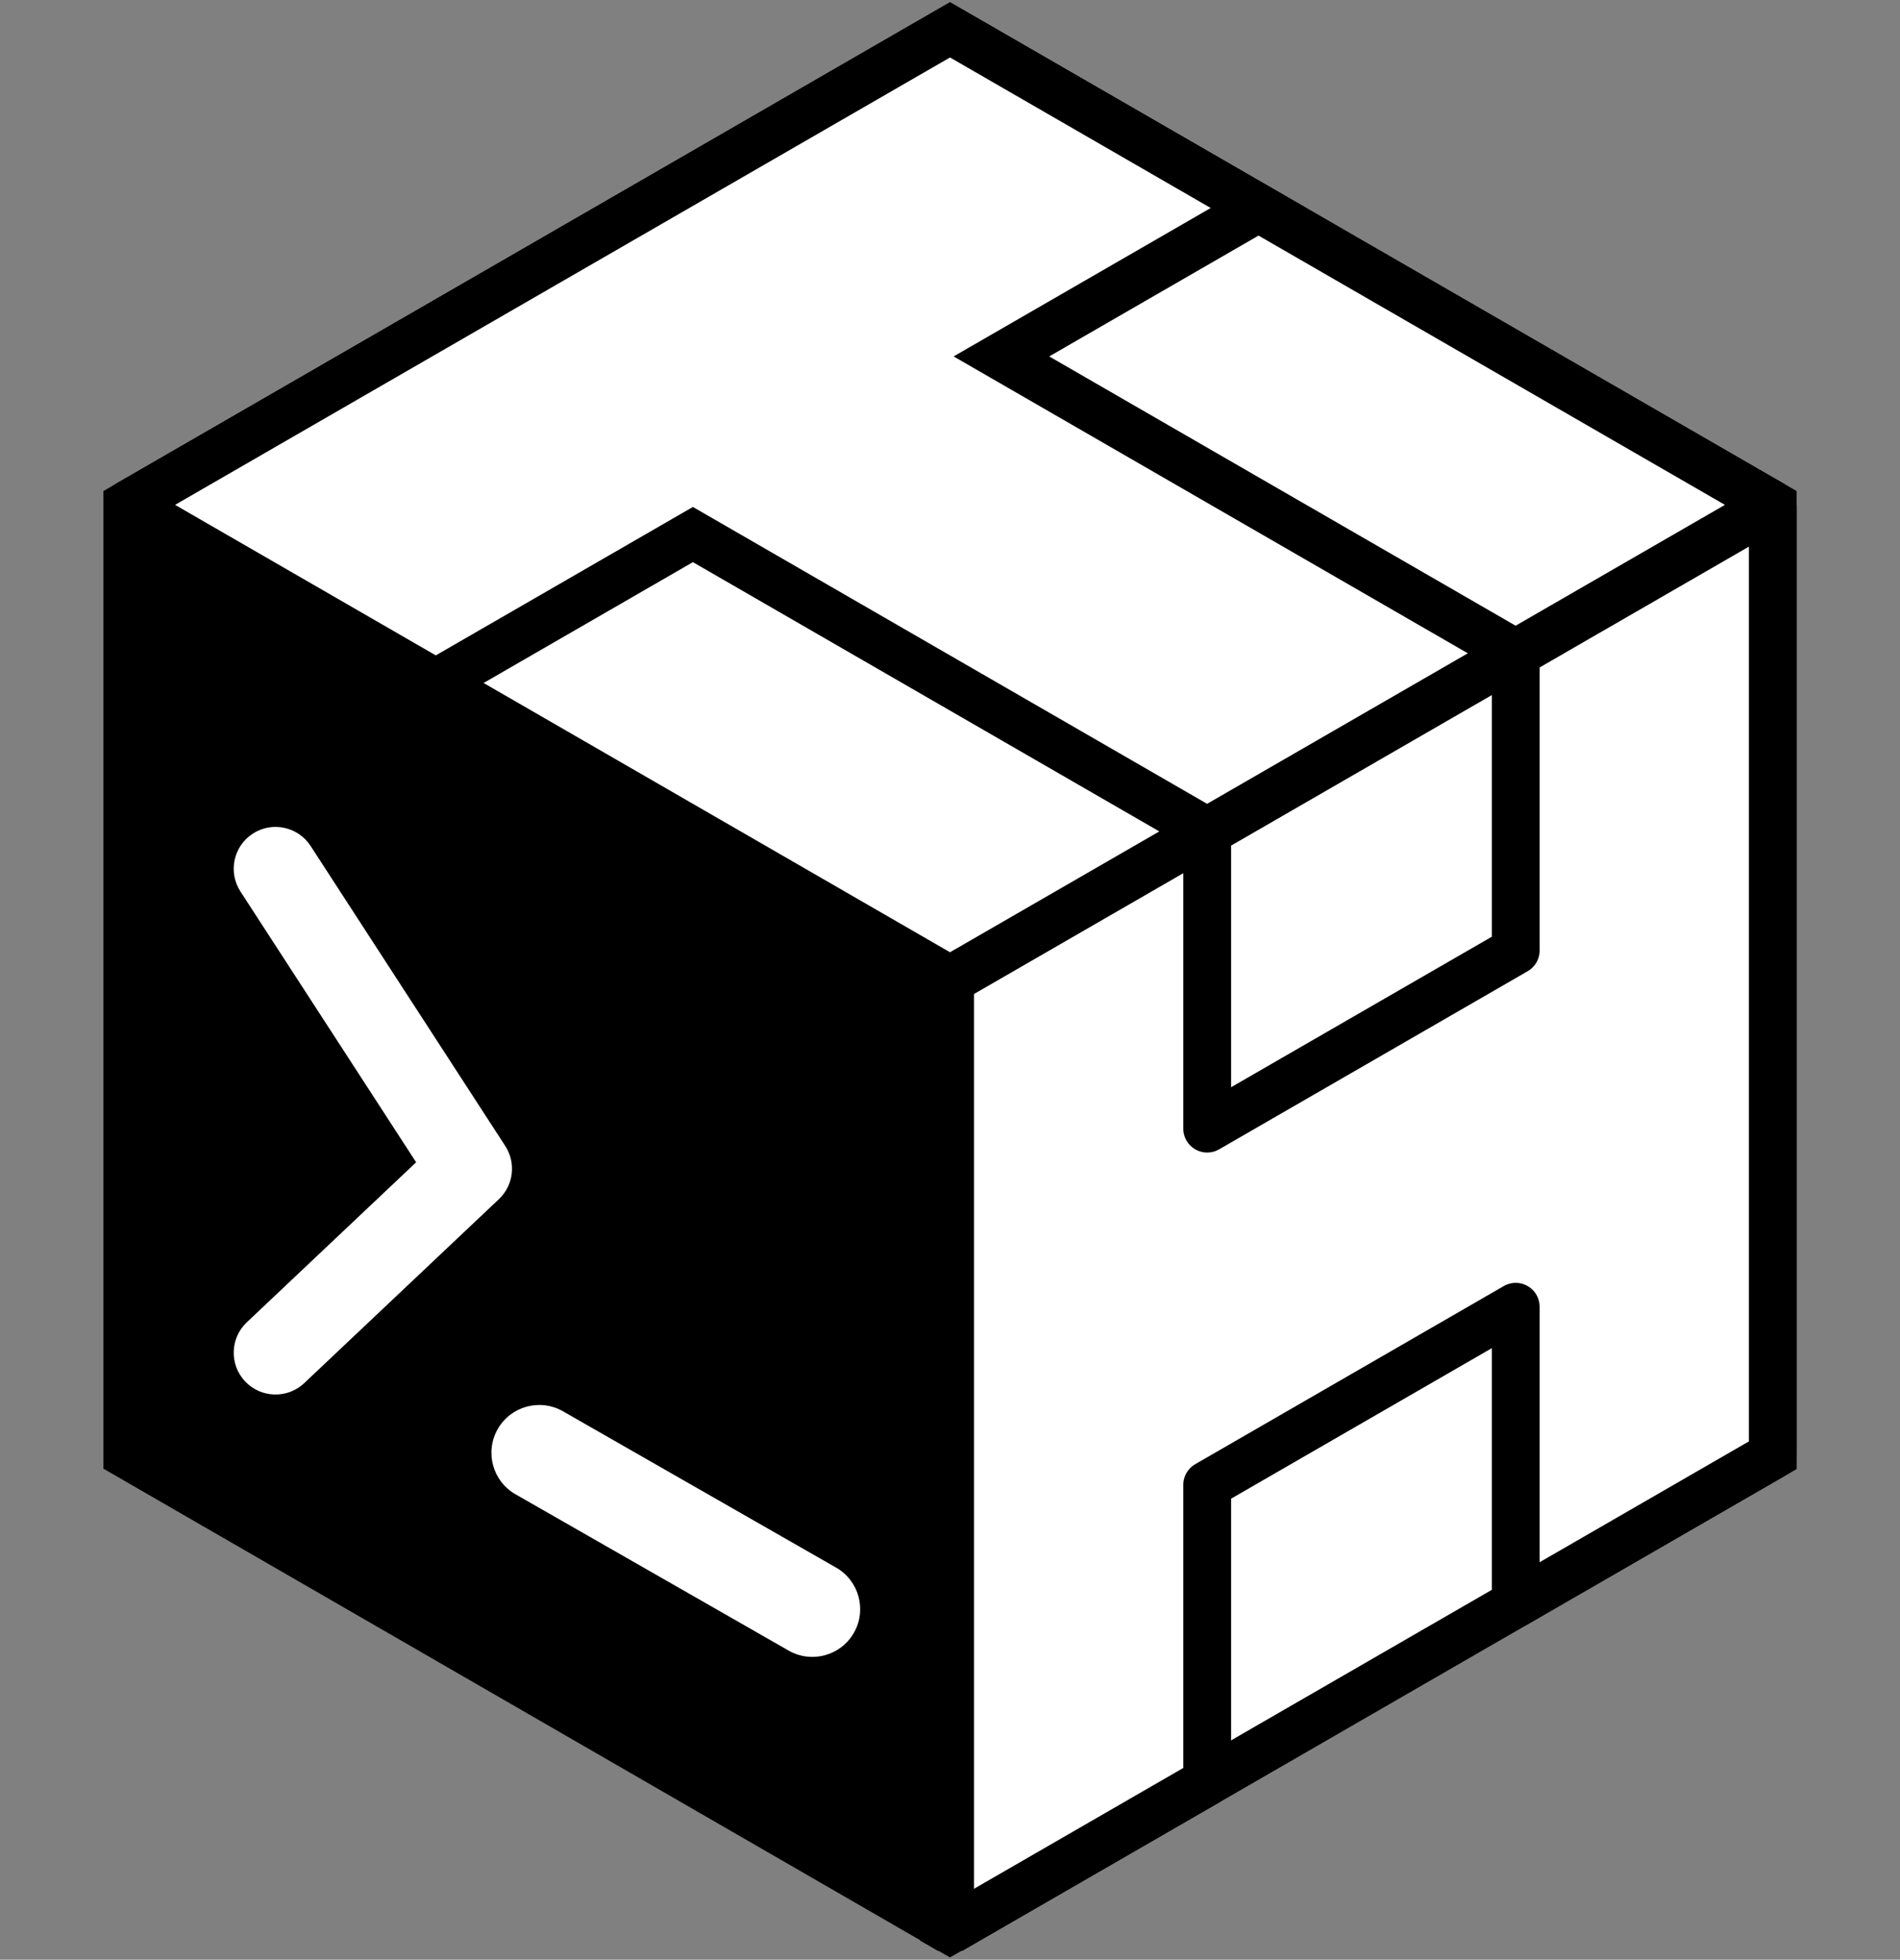
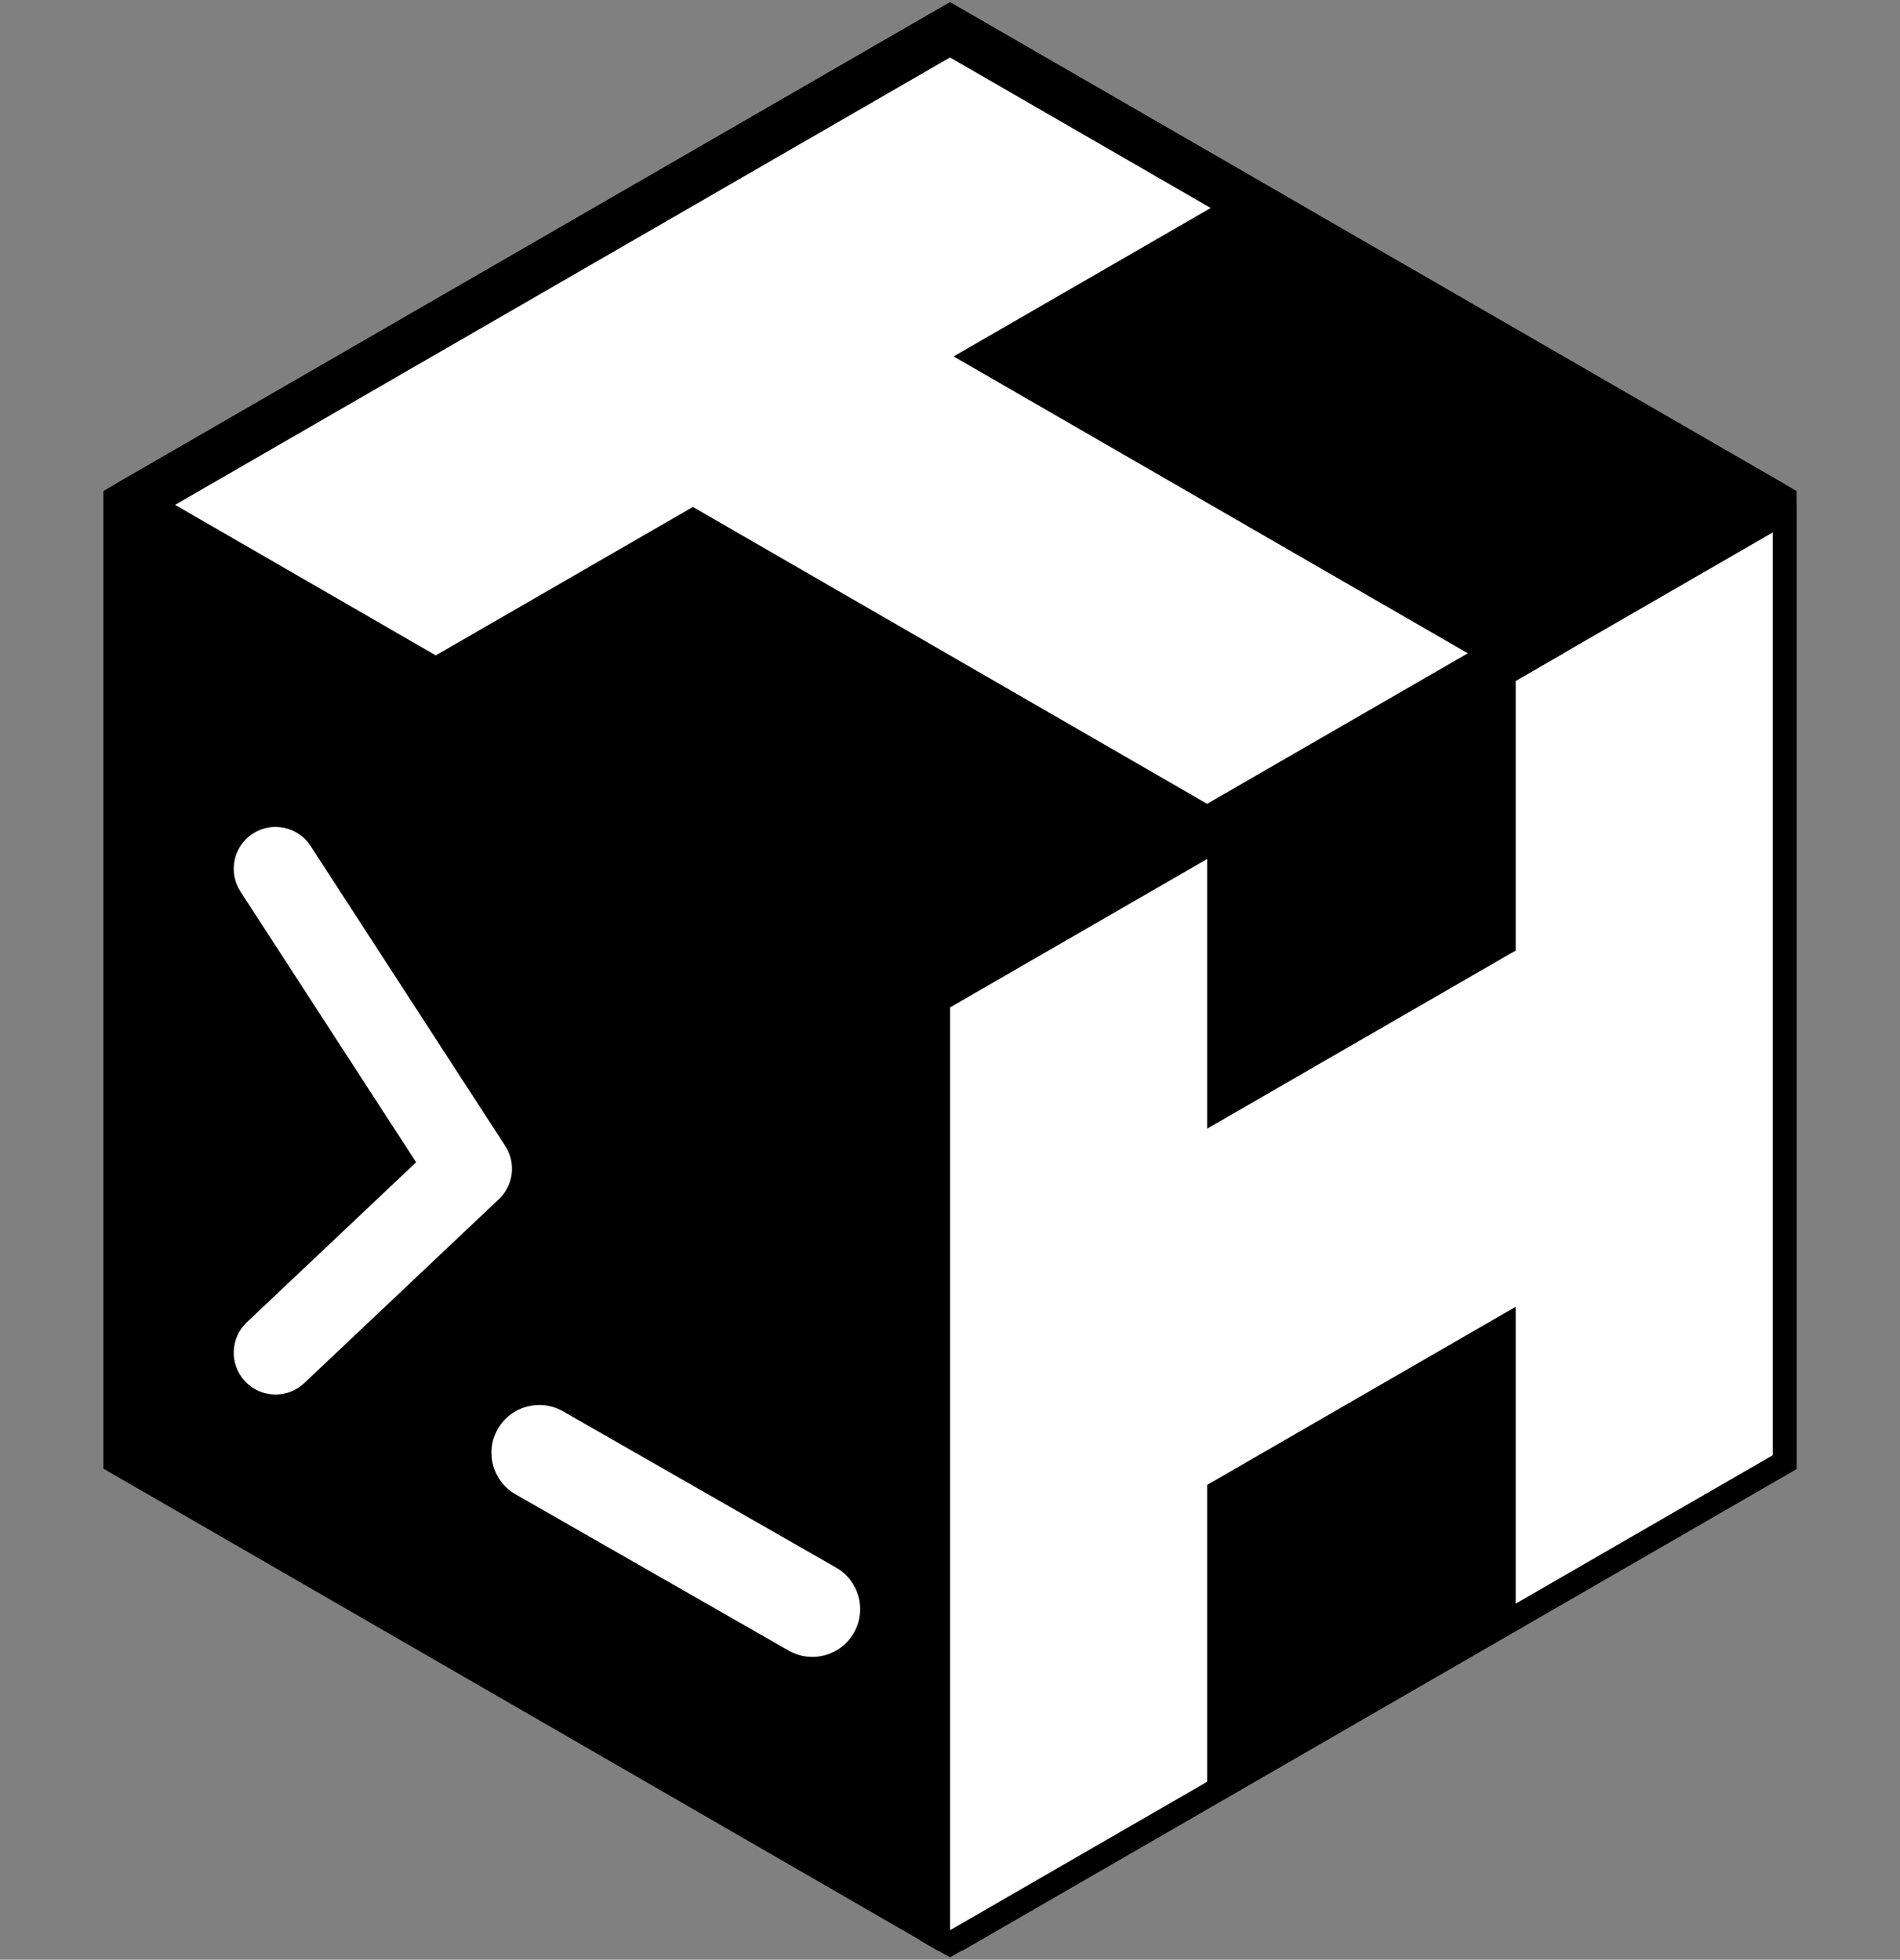
<svg xmlns="http://www.w3.org/2000/svg" width="318" height="328" viewBox="0 0 318 328" fill="none">
  <rect x="0" y="0" width="318" height="328" fill="#808080" stroke="none" />
  <path d="M159 5L296.698 84.5V243.5L159 323L21.302 243.5V84.5L159 5Z" fill="black" stroke="black" stroke-width="8" stroke-miterlimit="3.999" />
-   <path d="M296.714 243.559V84.558L159.016 164.058V323.059L296.714 243.559Z" fill="white" />
  <path d="M296.714 84.558V243.559L159.016 323.059M296.714 84.558L159.016 164.058V323.059M296.714 84.558L294.014 83M159.016 323.059L156 321.317" stroke="black" stroke-width="8" />
  <path d="M296.714 243.558V84.558L253.683 109.402V159.09L202.046 188.902V139.215L159.016 164.058V323.058L202.046 298.215V248.527L253.683 218.715V268.402L296.714 243.558Z" fill="white" />
-   <path d="M296.714 84.558V243.558L253.683 268.402V218.715L202.046 248.527V298.215L159.016 323.058M296.714 84.558L253.683 109.402V159.09L202.046 188.902V139.215L159.016 164.058V323.058M296.714 84.558L294.014 83M159.016 323.058L156 321.317" stroke="black" stroke-width="8" stroke-linejoin="round" />
-   <path d="M159 5L21.302 84.5L159 164L296.698 84.5L159 5Z" fill="white" />
-   <path d="M296.698 84.5L159 164L21.302 84.5M296.698 84.5L159 5L21.302 84.5M296.698 84.5V87.998M21.302 84.5V86.999" stroke="black" stroke-width="8" />
+   <path d="M296.698 84.5L159 164L21.302 84.5M296.698 84.5L159 5L21.302 84.5M296.698 84.5V87.998M21.302 84.5" stroke="black" stroke-width="8" />
  <path d="M253.667 109.344L202.031 139.156L115.969 89.469L72.939 114.312L21.302 84.5L159 5L210.637 34.812L167.606 59.656L253.667 109.344Z" fill="white" />
  <path d="M202.031 139.156L200.031 142.62L202.031 143.775L204.031 142.62L202.031 139.156ZM253.667 109.344L255.667 112.808L261.667 109.344L255.667 105.88L253.667 109.344ZM115.969 89.469L117.969 86.005L115.969 84.85L113.969 86.005L115.969 89.469ZM72.939 114.312L70.939 117.777L72.939 118.931L74.939 117.777L72.939 114.312ZM167.606 59.656L165.606 56.192L159.606 59.656L165.606 63.12L167.606 59.656ZM210.637 34.812L212.637 38.277L218.637 34.812L212.637 31.348L210.637 34.812ZM21.302 84.5L19.302 81.036C18.064 81.75 17.302 83.071 17.302 84.5H21.302ZM159 5L161 1.536L159 0.381L157 1.536L159 5ZM204.031 142.62L255.667 112.808L251.667 105.88L200.031 135.692L204.031 142.62ZM113.969 86.005L70.939 110.848L74.939 117.777L117.969 92.933L113.969 86.005ZM169.606 63.12L212.637 38.277L208.637 31.348L165.606 56.192L169.606 63.12ZM23.302 87.964L161 8.464L157 1.536L19.302 81.036L23.302 87.964ZM19.302 87.964L70.939 117.777L74.939 110.848L23.302 81.036L19.302 87.964ZM157 8.464L208.637 38.277L212.637 31.348L161 1.536L157 8.464ZM165.606 63.12L251.667 112.808L255.667 105.88L169.606 56.192L165.606 63.12ZM113.969 92.933L200.031 142.62L204.031 135.692L117.969 86.005L113.969 92.933ZM17.302 84.5V87H25.302V84.5H17.302Z" fill="black" />
  <path fill-rule="evenodd" clip-rule="evenodd" d="M42.306 139.531C39.063 141.635 38.139 145.97 40.243 149.214L69.647 194.535L41.308 221.316C38.498 223.971 38.373 228.402 41.028 231.212C43.684 234.021 48.114 234.147 50.924 231.491L83.501 200.705C85.957 198.385 86.404 194.642 84.566 191.808L51.988 141.594C49.884 138.351 45.549 137.427 42.306 139.531Z" fill="white" />
  <path fill-rule="evenodd" clip-rule="evenodd" d="M83.306 239.181C85.501 235.346 90.388 234.017 94.223 236.211L139.94 262.376C143.775 264.571 145.105 269.458 142.91 273.293C140.715 277.128 135.828 278.457 131.993 276.263L86.275 250.098C82.441 247.903 81.111 243.016 83.306 239.181Z" fill="white" />
</svg>